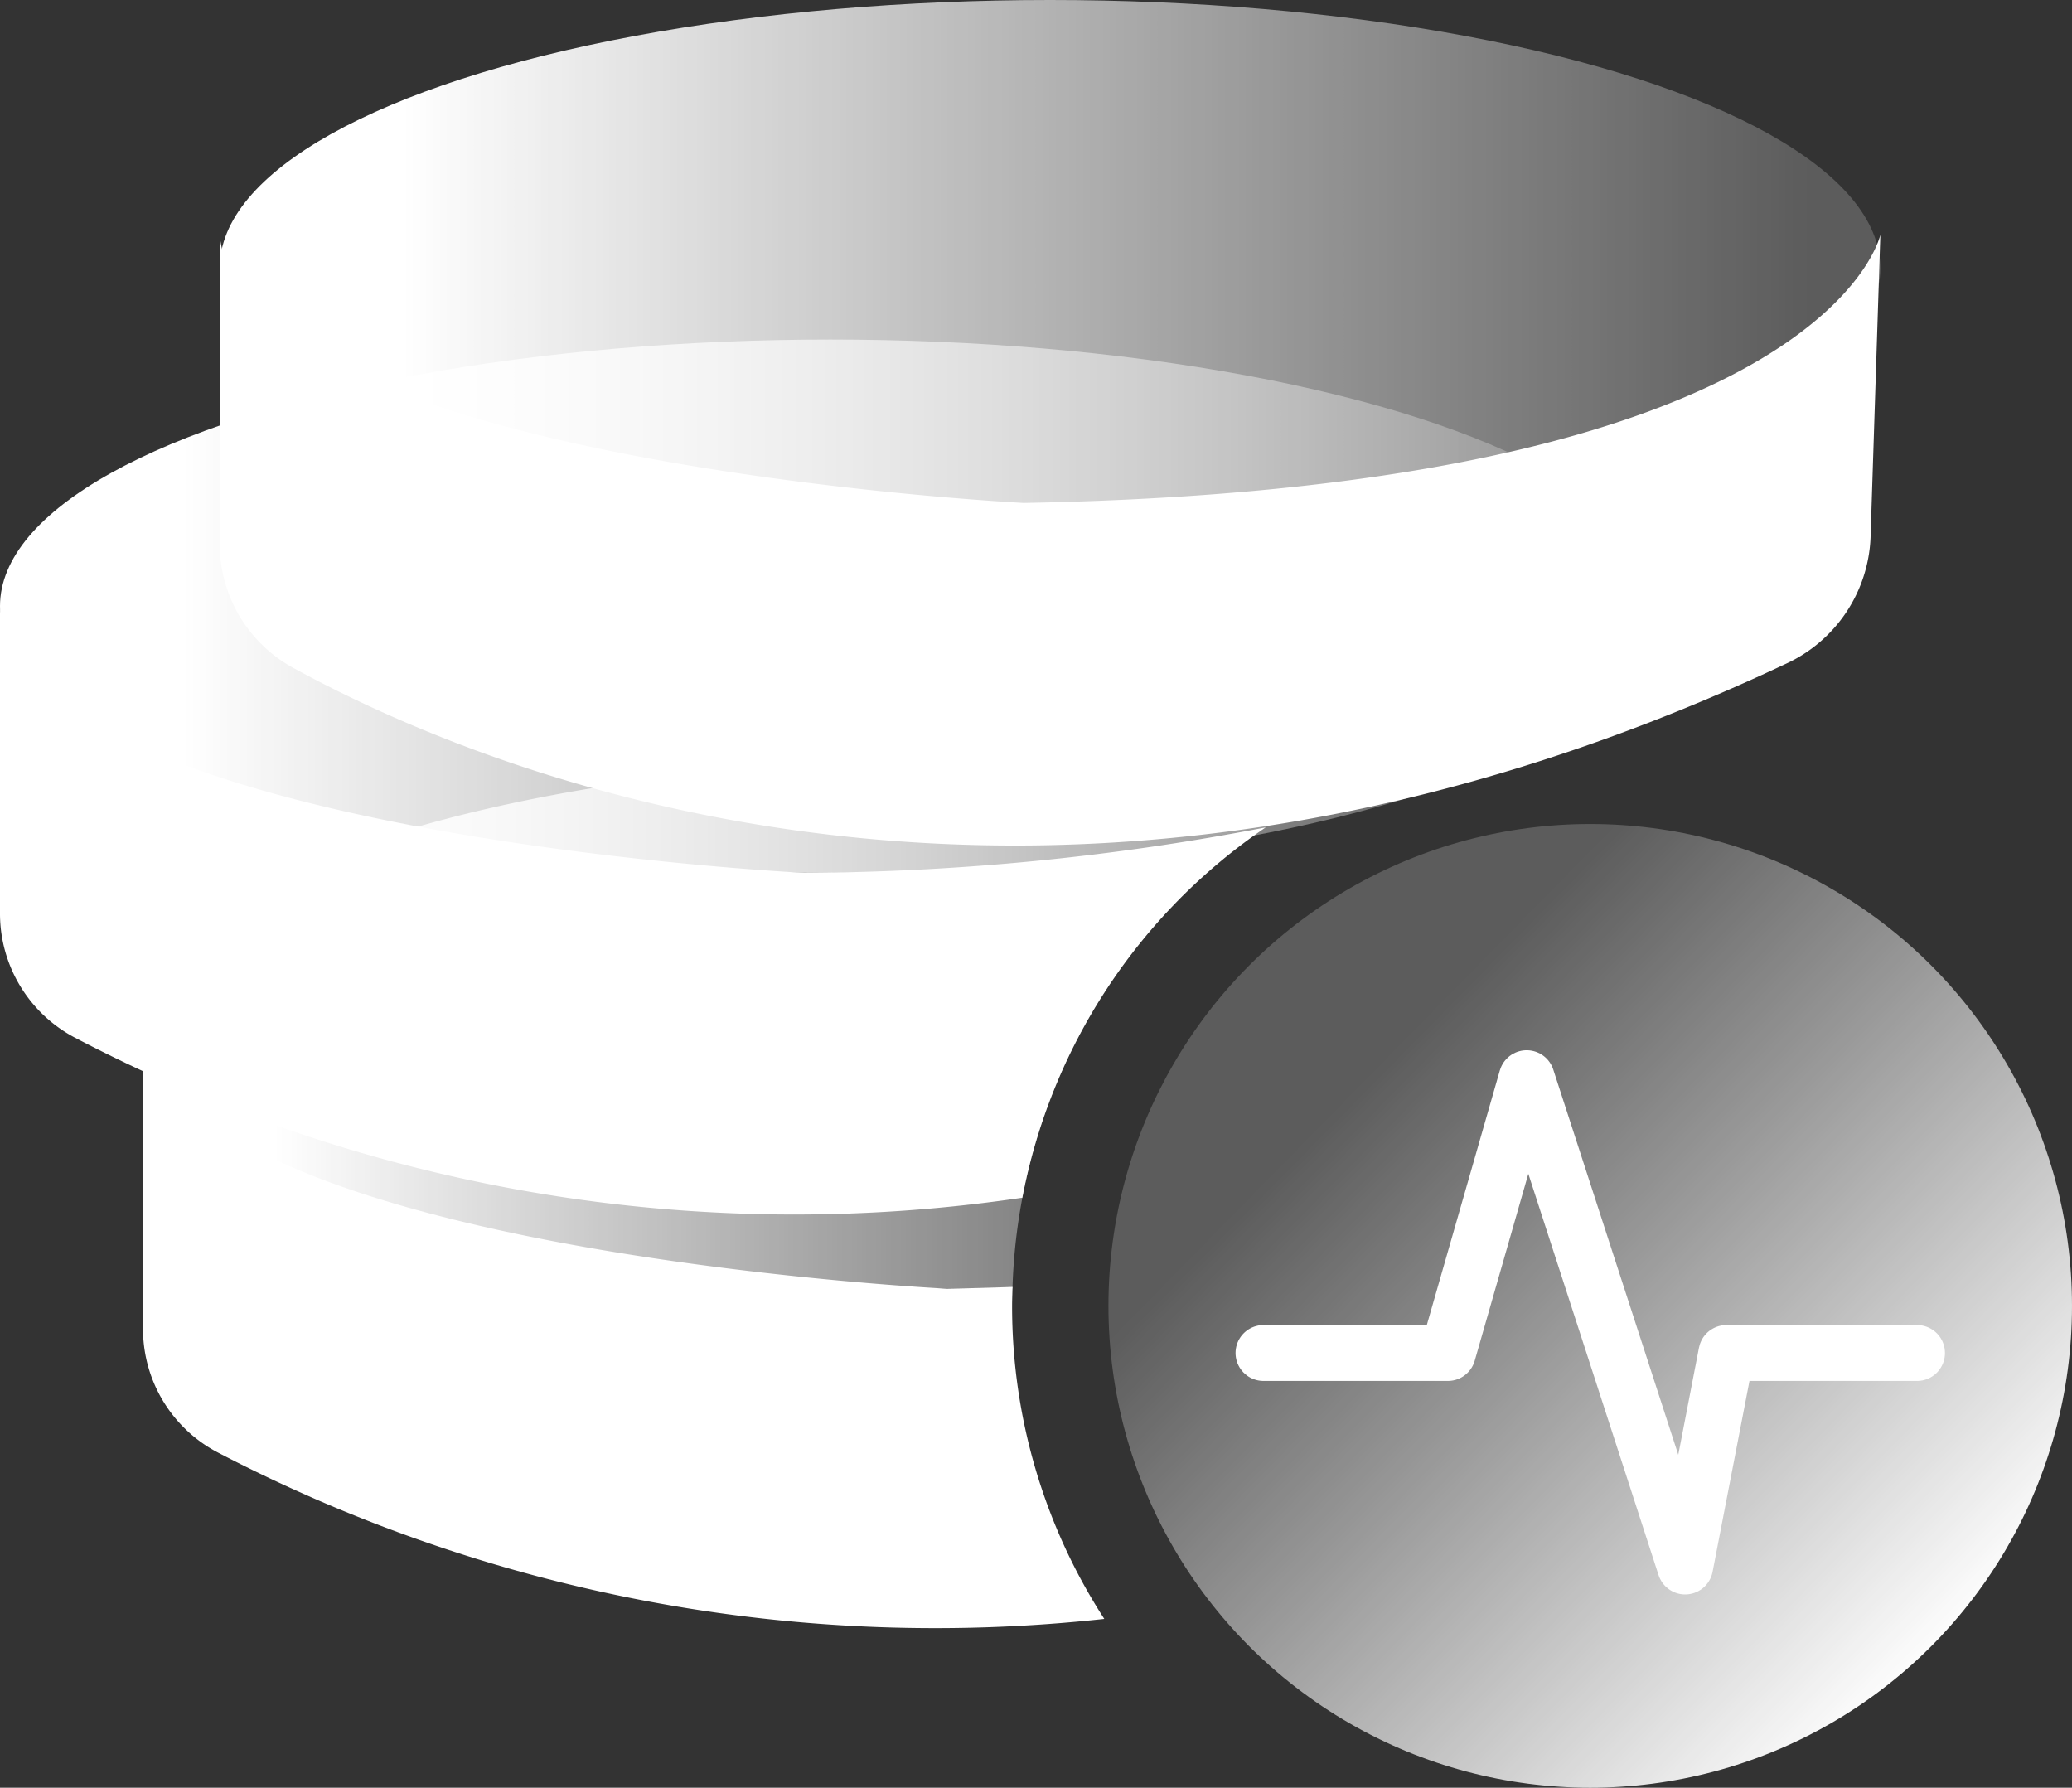
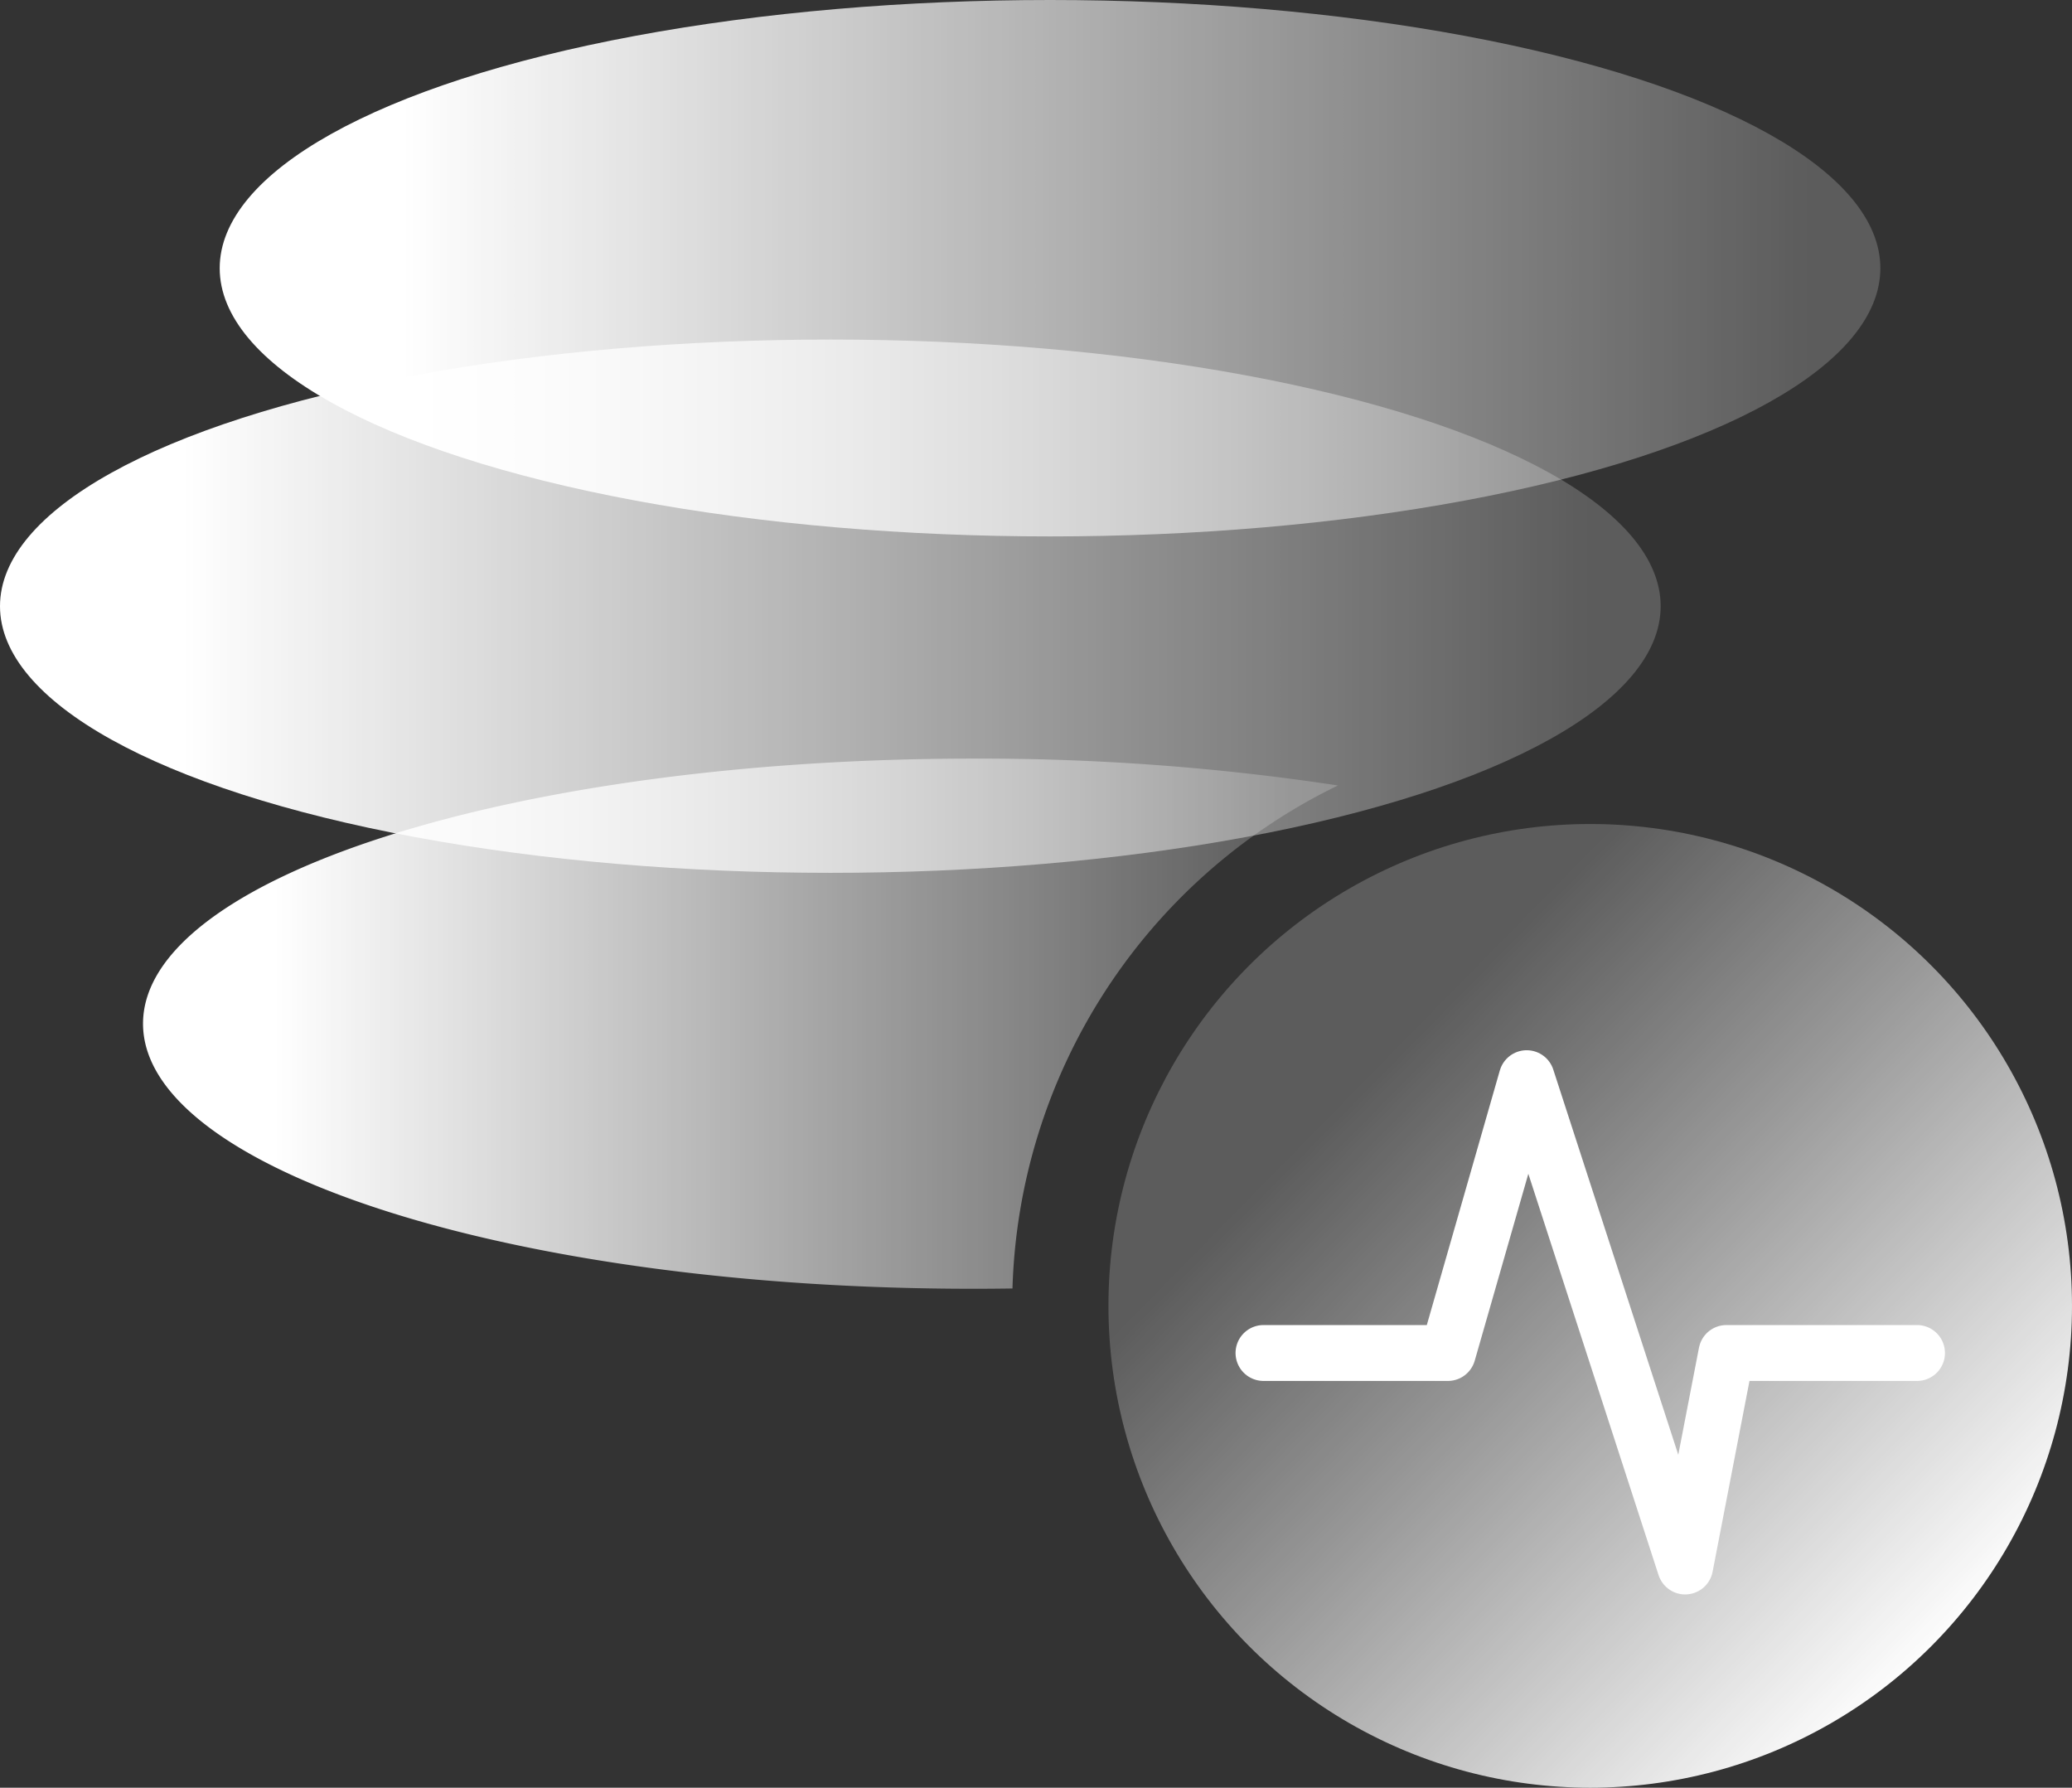
<svg xmlns="http://www.w3.org/2000/svg" xmlns:xlink="http://www.w3.org/1999/xlink" viewBox="0 0 27.916 24.082">
  <rect x="0" y="0" width="27.916" height="24.082" fill="#333333" stroke="none" />
  <defs>
    <style>
      .a {
        fill: url(#a);
      }

      .b {
        fill: none;
        stroke: #fff;
        stroke-linecap: round;
        stroke-linejoin: round;
        stroke-width: 0.753px;
      }

      .c {
        fill: url(#b);
      }

      .d {
        fill: #fff;
      }

      .e {
        fill: url(#c);
      }

      .f {
        fill: url(#d);
      }
    </style>
    <linearGradient id="a" data-name="未命名的渐变 75" x1="27.216" y1="23.277" x2="17.953" y2="14.182" gradientUnits="userSpaceOnUse">
      <stop offset="0.11" stop-color="#fff" />
      <stop offset="0.632" stop-color="#fff" stop-opacity="0.498" />
      <stop offset="0.958" stop-color="#fff" stop-opacity="0.2" />
    </linearGradient>
    <linearGradient id="b" x1="1.928" y1="13.79" x2="18.026" y2="13.79" xlink:href="#a" />
    <linearGradient id="c" x1="0" y1="8.166" x2="22.374" y2="8.166" xlink:href="#a" />
    <linearGradient id="d" x1="2.96" y1="3.613" x2="25.334" y2="3.613" xlink:href="#a" />
  </defs>
  <title>资源 18</title>
  <g>
    <circle class="a" cx="21.425" cy="17.591" r="6.491" />
    <polyline class="b" points="17.023 18.226 19.507 18.226 20.569 14.524 22.704 21.102 23.26 18.226 25.828 18.226" />
    <path class="c" d="M18.026,10.581a32.127,32.127,0,0,0-4.912-.362c-6.178,0-11.187,1.599-11.187,3.571s5.009,3.571,11.187,3.571q.265,0,.527-.004A7.788,7.788,0,0,1,18.026,10.581Z" />
-     <path class="d" d="M13.636,17.591c0-.085.004-.17.006-.255-.287.01-.581.019-.883.024,0,0-10.556-.519-10.832-3.571v4.133a1.878,1.878,0,0,0,1.009,1.645,20.928,20.928,0,0,0,11.942,2.241A7.75,7.75,0,0,1,13.636,17.591Z" />
    <ellipse class="e" cx="11.187" cy="8.166" rx="11.187" ry="3.592" />
    <ellipse class="f" cx="14.147" cy="3.613" rx="11.187" ry="3.613" />
-     <path class="d" d="M2.96,3.161V7.342A1.903,1.903,0,0,0,3.969,9.007c2.639,1.442,10.226,4.585,20.09-.064a1.96,1.96,0,0,0,1.143-1.701l.132-4.08s-.711,3.416-11.543,3.613C13.792,6.774,3.236,6.248,2.96,3.161Z" />
-     <path class="d" d="M17.052,11.146a33.535,33.535,0,0,1-6.22.612S.275,11.235,0,8.166V12.323a1.891,1.891,0,0,0,1.009,1.655,20.918,20.918,0,0,0,12.765,2.156A7.791,7.791,0,0,1,17.052,11.146Z" />
  </g>
</svg>